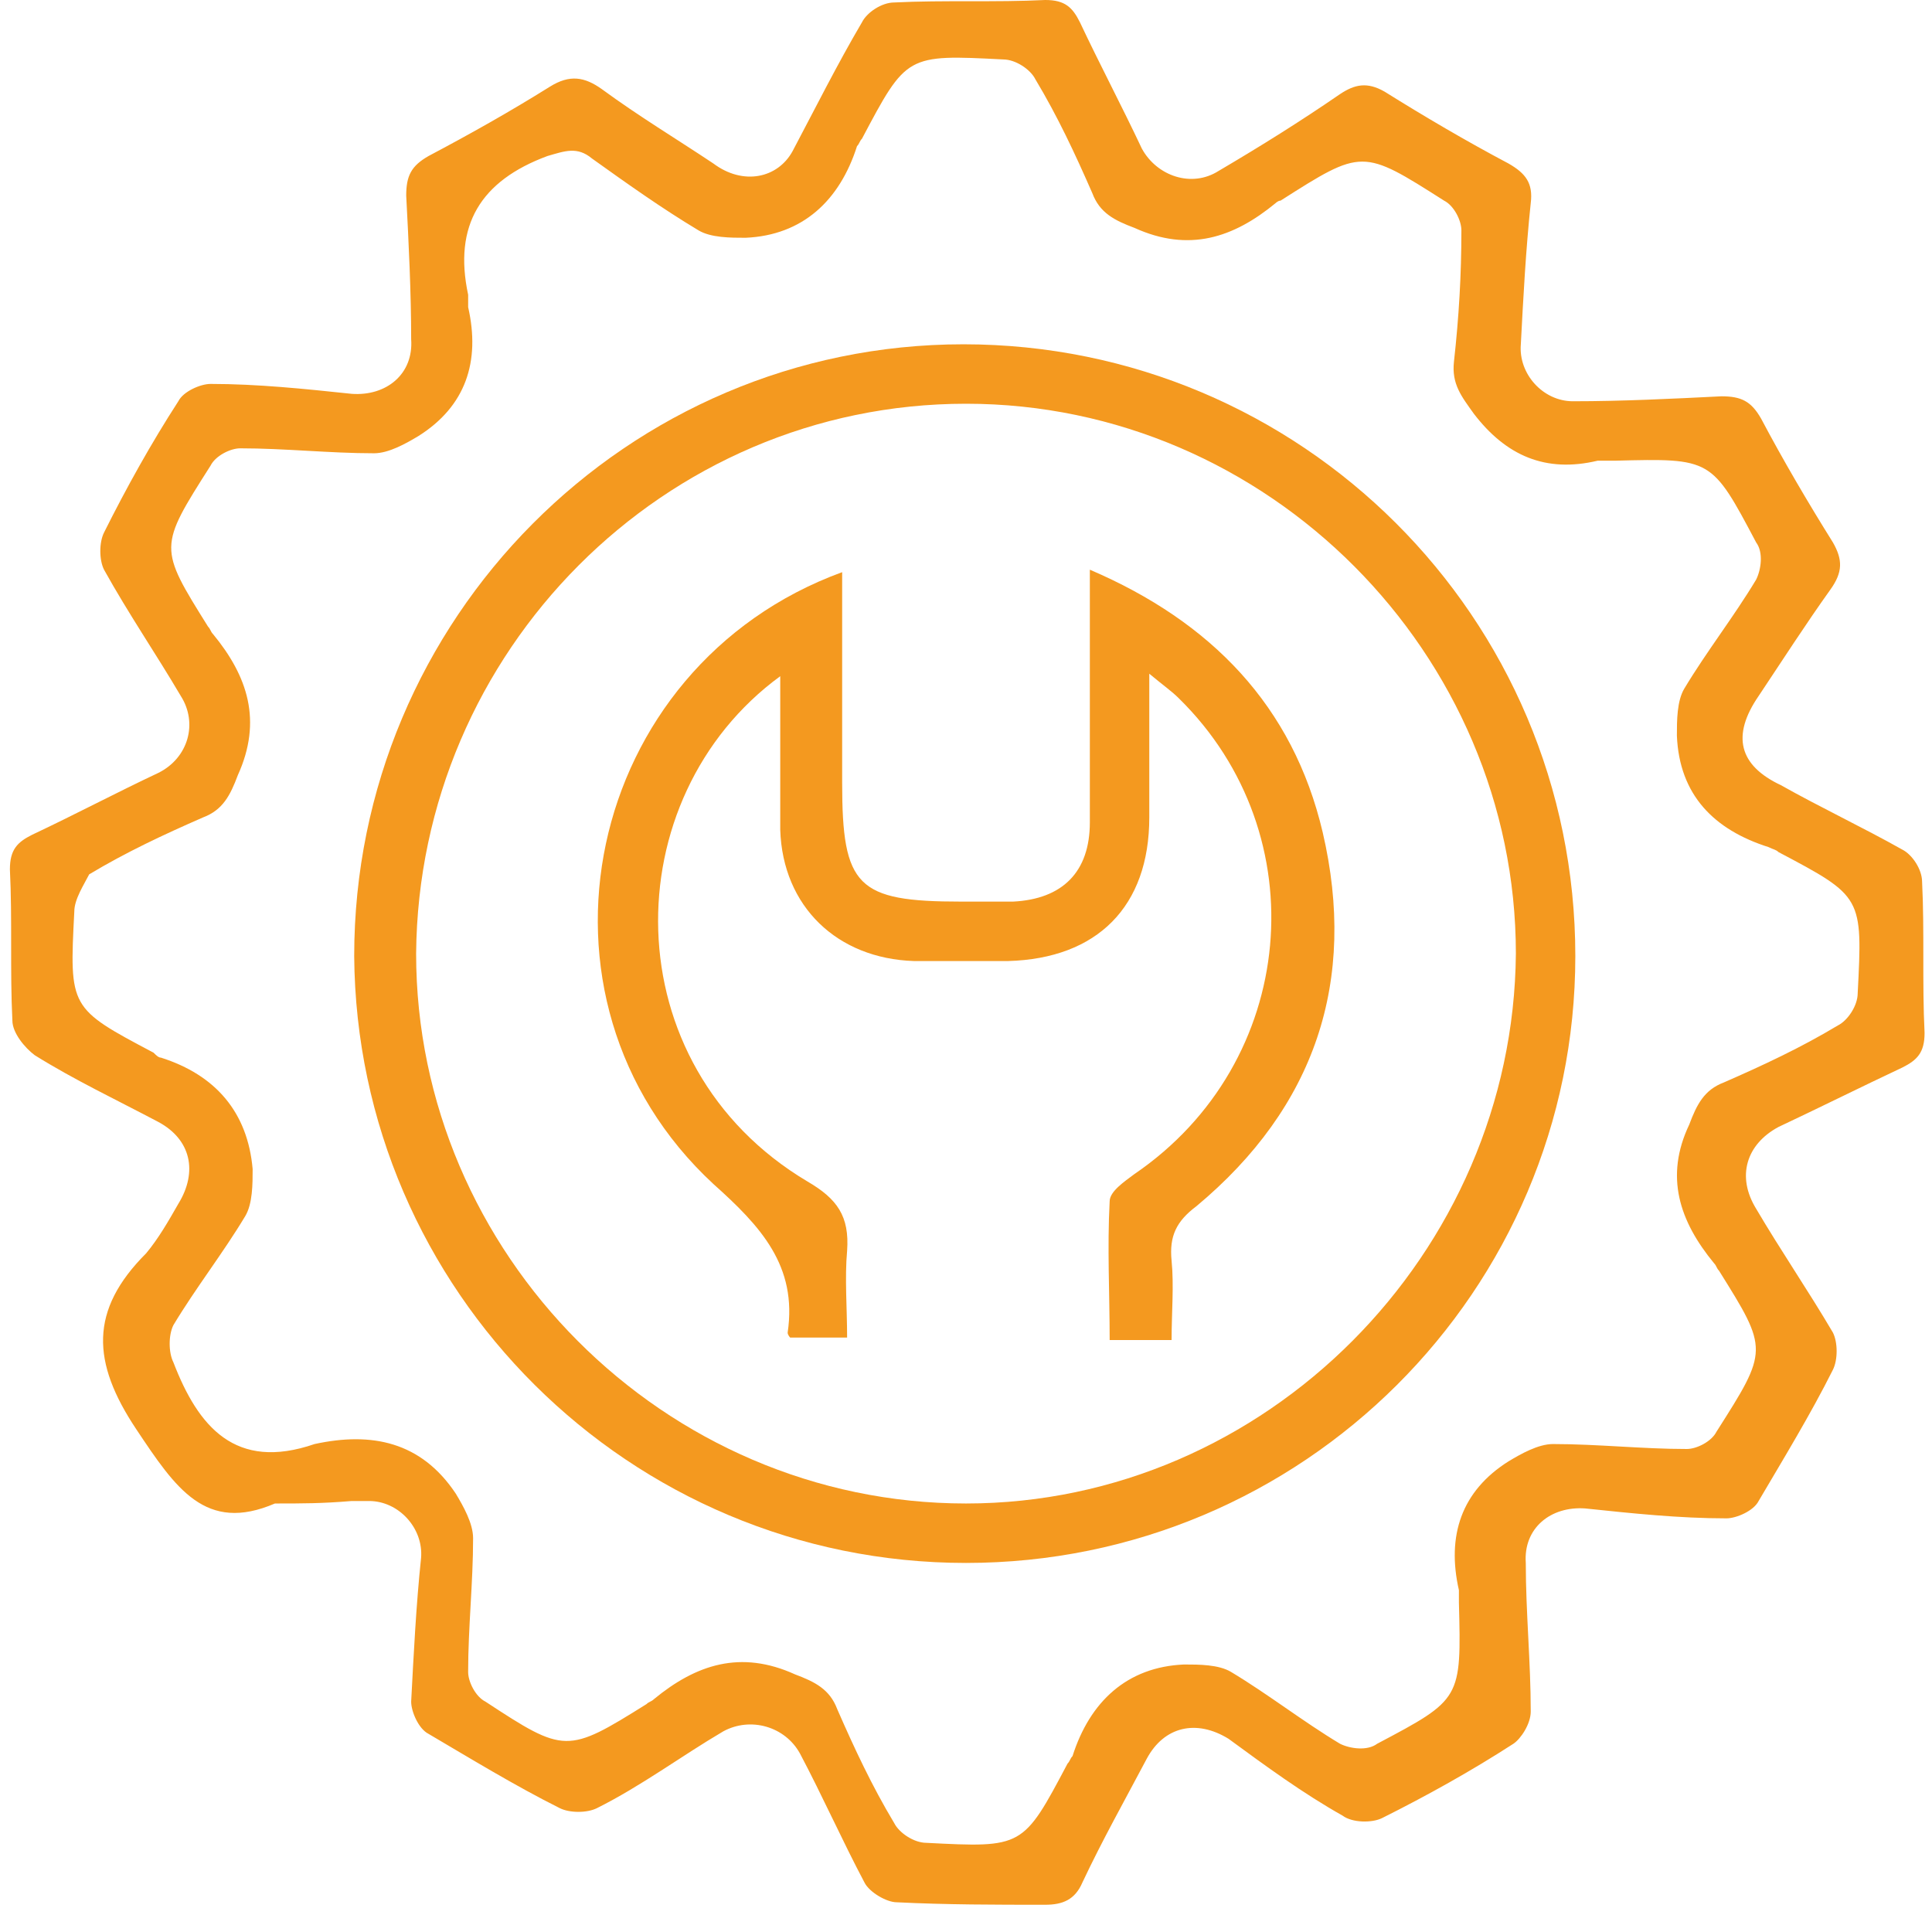
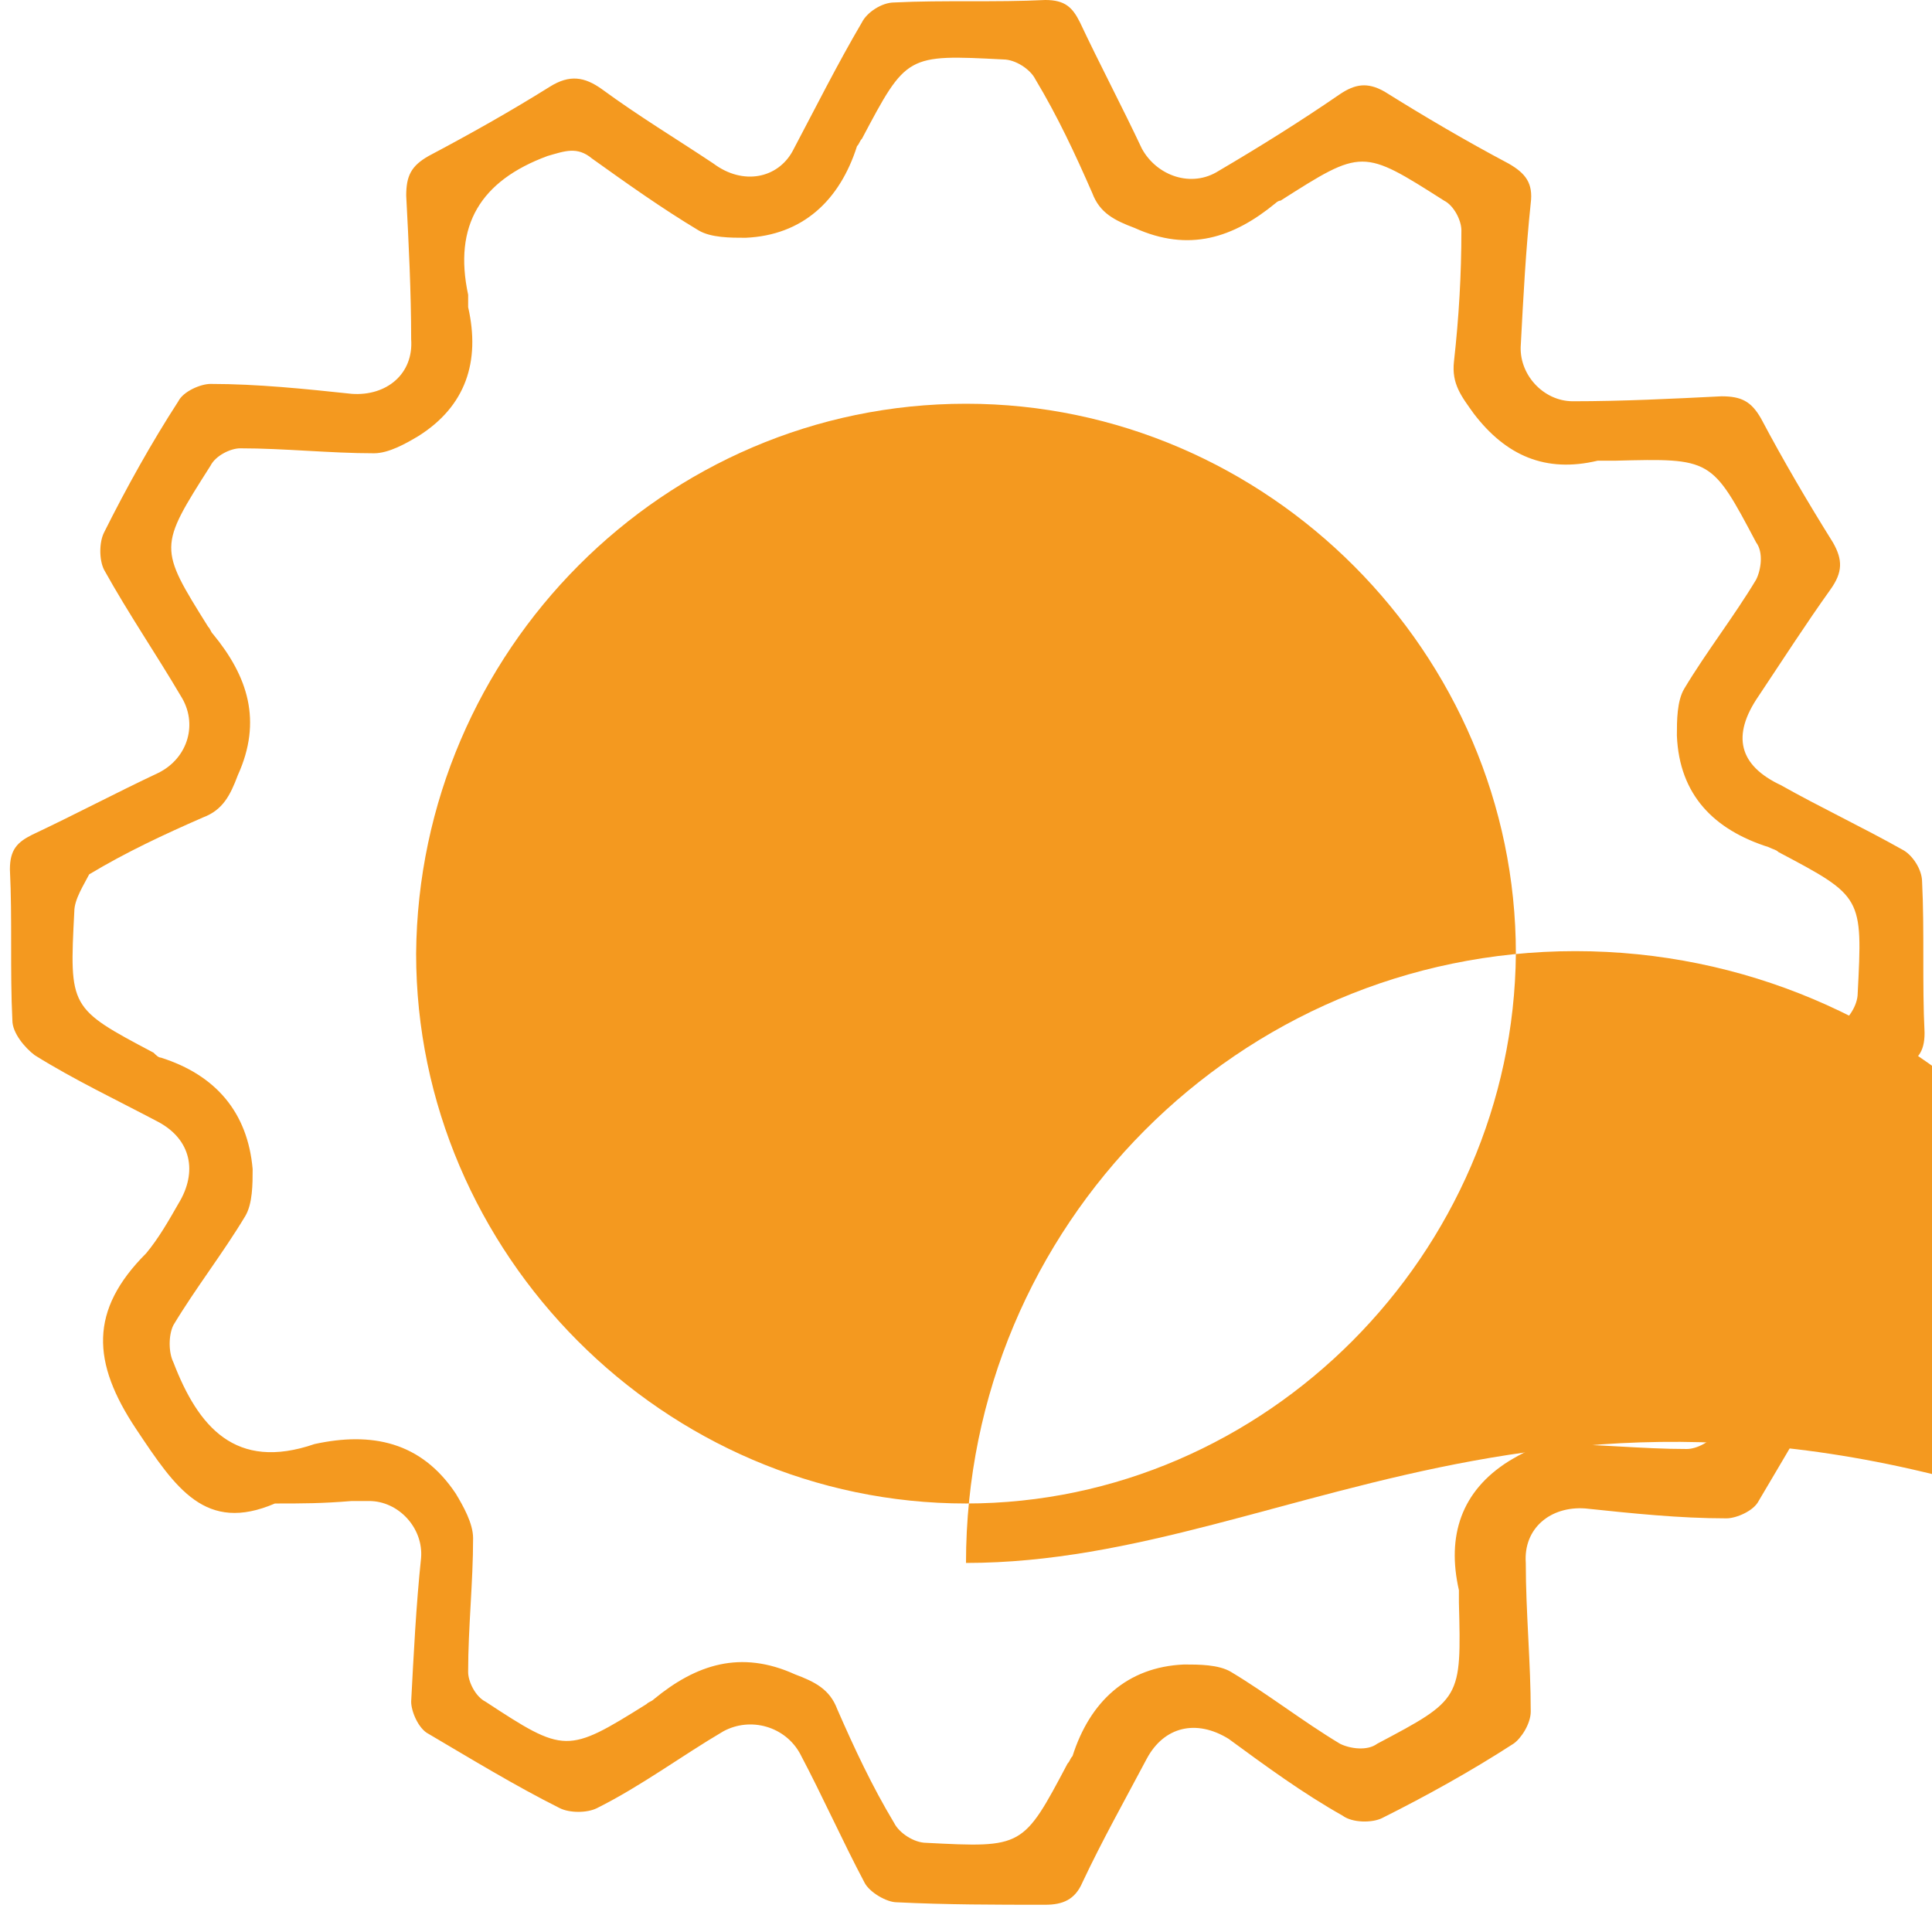
<svg xmlns="http://www.w3.org/2000/svg" version="1.1" id="Layer_1" x="0px" y="0px" viewBox="0 0 78 78" style="enable-background:new 0 0 78 78;" xml:space="preserve">
  <style type="text/css">
	.st0{fill:#F4991F;}
</style>
  <g>
    <path class="st0" d="M12.7,58.3c2.3-0.5,4.3-0.1,5.7,2c0.3,0.5,0.7,1.2,0.7,1.8c0,1.8-0.2,3.6-0.2,5.4c0,0.4,0.3,1,0.7,1.2   c3.2,2.1,3.3,2.1,6.5,0.1c0.1-0.1,0.2-0.1,0.3-0.2c1.7-1.4,3.5-2,5.7-1c0.8,0.3,1.4,0.6,1.7,1.4c0.7,1.6,1.4,3.1,2.3,4.6   c0.2,0.4,0.8,0.8,1.3,0.8c3.9,0.2,3.9,0.2,5.7-3.2c0.1-0.1,0.1-0.2,0.2-0.3c0.7-2.2,2.2-3.6,4.5-3.7c0.6,0,1.4,0,1.9,0.3   c1.5,0.9,2.9,2,4.4,2.9c0.4,0.2,1.1,0.3,1.5,0c3.4-1.8,3.4-1.8,3.3-5.7c0-0.2,0-0.4,0-0.5c-0.5-2.2,0.1-4,2-5.2   c0.5-0.3,1.2-0.7,1.8-0.7c1.8,0,3.6,0.2,5.4,0.2c0.4,0,1-0.3,1.2-0.7c2.1-3.3,2.1-3.3,0.1-6.5c-0.1-0.1-0.1-0.2-0.2-0.3   c-1.4-1.7-2-3.5-1-5.6c0.3-0.8,0.6-1.4,1.4-1.7c1.6-0.7,3.1-1.4,4.6-2.3c0.4-0.2,0.8-0.8,0.8-1.3c0.2-3.9,0.2-3.9-3.2-5.7   c-0.1-0.1-0.2-0.1-0.4-0.2c-2.2-0.7-3.6-2.1-3.7-4.5c0-0.6,0-1.4,0.3-1.9c0.9-1.5,2-2.9,2.9-4.4c0.2-0.4,0.3-1.1,0-1.5   c-1.8-3.4-1.8-3.4-5.7-3.3c-0.2,0-0.5,0-0.7,0c-2.1,0.5-3.7-0.2-5-1.9c-0.5-0.7-0.9-1.2-0.8-2.1c0.2-1.8,0.3-3.5,0.3-5.3   c0-0.4-0.3-1-0.7-1.2c-3.3-2.1-3.3-2.1-6.6,0c-0.1,0-0.2,0.1-0.2,0.1c-1.7,1.4-3.5,2-5.7,1c-0.8-0.3-1.4-0.6-1.7-1.4   c-0.7-1.6-1.4-3.1-2.3-4.6c-0.2-0.4-0.8-0.8-1.3-0.8c-3.9-0.2-3.9-0.2-5.7,3.2c-0.1,0.1-0.1,0.2-0.2,0.3c-0.7,2.2-2.2,3.6-4.5,3.7   c-0.6,0-1.4,0-1.9-0.3c-1.5-0.9-2.9-1.9-4.3-2.9c-0.6-0.5-1.1-0.3-1.8-0.1c-2.7,1-3.8,2.8-3.2,5.6c0,0.2,0,0.4,0,0.5   c0.5,2.2-0.1,4-2,5.2c-0.5,0.3-1.2,0.7-1.8,0.7c-1.8,0-3.6-0.2-5.4-0.2c-0.4,0-1,0.3-1.2,0.7c-2.1,3.3-2.1,3.3-0.1,6.5   c0.1,0.1,0.1,0.2,0.2,0.3c1.4,1.7,2,3.5,1,5.7c-0.3,0.8-0.6,1.4-1.4,1.7c-1.6,0.7-3.1,1.4-4.6,2.3C3.4,35.7,3,36.3,3,36.8   c-0.2,3.9-0.2,3.9,3.2,5.7c0.1,0.1,0.2,0.2,0.3,0.2c2.2,0.7,3.5,2.2,3.7,4.5c0,0.6,0,1.4-0.3,1.9C9,50.6,7.9,52,7,53.5   C6.8,53.9,6.8,54.6,7,55C8,57.6,9.5,59.4,12.7,58.3 M11.1,60.7c-2.8,1.2-4-0.6-5.6-3c-1.8-2.7-1.9-4.8,0.4-7.1   c0.5-0.6,0.9-1.3,1.3-2c0.8-1.3,0.5-2.6-0.8-3.3c-1.7-0.9-3.4-1.7-5-2.7c-0.4-0.3-0.9-0.9-0.9-1.4c-0.1-2,0-4.1-0.1-6.1   c0-0.8,0.3-1.1,0.9-1.4c1.7-0.8,3.4-1.7,5.1-2.5c1.2-0.6,1.6-2,0.9-3.1c-1-1.7-2.1-3.3-3.1-5.1c-0.2-0.4-0.2-1.1,0-1.5   c0.9-1.8,1.9-3.6,3-5.3c0.2-0.4,0.9-0.7,1.3-0.7c1.9,0,3.8,0.2,5.7,0.4c1.4,0.1,2.5-0.8,2.4-2.2c0-1.9-0.1-3.9-0.2-5.8   c0-0.8,0.2-1.2,0.9-1.6c1.7-0.9,3.3-1.8,4.9-2.8c0.8-0.5,1.4-0.4,2.1,0.1c1.5,1.1,3,2,4.5,3C30,7.5,31.4,7.2,32,6.1   c0.9-1.7,1.8-3.5,2.8-5.2c0.2-0.4,0.8-0.8,1.3-0.8c2-0.1,4.1,0,6.1-0.1c0.8,0,1.1,0.3,1.4,0.9c0.8,1.7,1.7,3.4,2.5,5.1   c0.6,1.1,2,1.6,3.1,0.9c1.7-1,3.3-2,4.9-3.1c0.6-0.4,1.1-0.5,1.8-0.1c1.6,1,3.3,2,5,2.9c0.7,0.4,1,0.8,0.9,1.6   c-0.2,1.9-0.3,3.8-0.4,5.7c-0.1,1.2,0.9,2.3,2.1,2.3c2,0,4-0.1,6-0.2c0.8,0,1.2,0.2,1.6,0.9c0.9,1.7,1.9,3.4,2.9,5   c0.4,0.7,0.4,1.2-0.1,1.9c-1,1.4-1.9,2.8-2.9,4.3c-1.1,1.6-0.8,2.8,0.9,3.6c1.6,0.9,3.3,1.7,4.9,2.6c0.4,0.2,0.8,0.8,0.8,1.3   c0.1,2,0,4.1,0.1,6.1c0,0.8-0.3,1.1-0.9,1.4c-1.7,0.8-3.3,1.6-5,2.4c-1.3,0.7-1.7,2-0.9,3.3c1,1.7,2.1,3.3,3.1,5   c0.2,0.4,0.2,1.1,0,1.5c-0.9,1.8-2,3.6-3,5.3c-0.2,0.4-0.9,0.7-1.3,0.7c-1.9,0-3.8-0.2-5.7-0.4c-1.4-0.1-2.5,0.8-2.4,2.2   c0,2,0.2,4,0.2,6c0,0.5-0.4,1.1-0.7,1.3c-1.7,1.1-3.5,2.1-5.3,3c-0.4,0.2-1.2,0.2-1.6-0.1c-1.6-0.9-3.1-2-4.6-3.1   c-1.3-0.8-2.6-0.5-3.3,0.8c-0.9,1.7-1.8,3.3-2.6,5c-0.3,0.7-0.8,0.9-1.5,0.9c-2,0-4,0-6-0.1c-0.4,0-1.1-0.4-1.3-0.8   c-0.9-1.7-1.7-3.5-2.6-5.2c-0.6-1.1-2-1.5-3.1-0.9c-1.7,1-3.3,2.2-5.1,3.1c-0.4,0.2-1.1,0.2-1.5,0c-1.8-0.9-3.6-2-5.3-3   c-0.4-0.2-0.7-0.9-0.7-1.3c0.1-1.9,0.2-3.9,0.4-5.8c0.1-1.2-0.9-2.3-2.1-2.3c-0.2,0-0.4,0-0.7,0C13,60.7,12.2,60.7,11.1,60.7" />
-     <path class="st0" d="M61.2,38.5c0-12.1-10-22.2-22.2-22.2c-12.2,0-22.1,10-22.2,22.2c0,12.1,10,22.2,22.2,22.2   C51.1,60.7,61.1,50.6,61.2,38.5 M39,63.1c-13.6,0-24.6-11-24.7-24.5c0-13.6,11-24.7,24.6-24.7c13.6,0,24.7,11,24.7,24.7   C63.6,52.1,52.6,63.1,39,63.1" />
-     <path class="st0" d="M31.5,27.3c-6.7,4.9-6.8,15.7,1.1,20.4c1.2,0.7,1.7,1.4,1.6,2.8c-0.1,1.1,0,2.3,0,3.5h-2.3   c0,0-0.1-0.1-0.1-0.2c0.4-2.7-1.1-4.3-3-6c-8.1-7.5-5.2-20.9,5.2-24.7c0,2.9,0,5.7,0,8.5c0,4.2,0.6,4.8,4.8,4.8c0.7,0,1.4,0,2.1,0   c2-0.1,3.1-1.2,3.1-3.2c0-2.9,0-5.8,0-8.7V23c4.9,2.1,8.2,5.5,9.4,10.6c1.4,6-0.3,11.1-5.1,15.1c-0.8,0.6-1.1,1.2-1,2.2   c0.1,1,0,2.1,0,3.2h-2.5c0-1.9-0.1-3.7,0-5.6c0-0.4,0.6-0.8,1-1.1c6.6-4.5,7.4-13.7,1.8-19.2c-0.3-0.3-0.6-0.5-1.2-1   c0,2.2,0,4,0,5.8c0,3.6-2.1,5.7-5.7,5.8c-1.3,0-2.6,0-3.8,0c-3.1-0.1-5.3-2.2-5.4-5.3C31.5,31.4,31.5,29.5,31.5,27.3" />
+     <path class="st0" d="M61.2,38.5c0-12.1-10-22.2-22.2-22.2c-12.2,0-22.1,10-22.2,22.2c0,12.1,10,22.2,22.2,22.2   C51.1,60.7,61.1,50.6,61.2,38.5 M39,63.1c0-13.6,11-24.7,24.6-24.7c13.6,0,24.7,11,24.7,24.7   C63.6,52.1,52.6,63.1,39,63.1" />
  </g>
</svg>